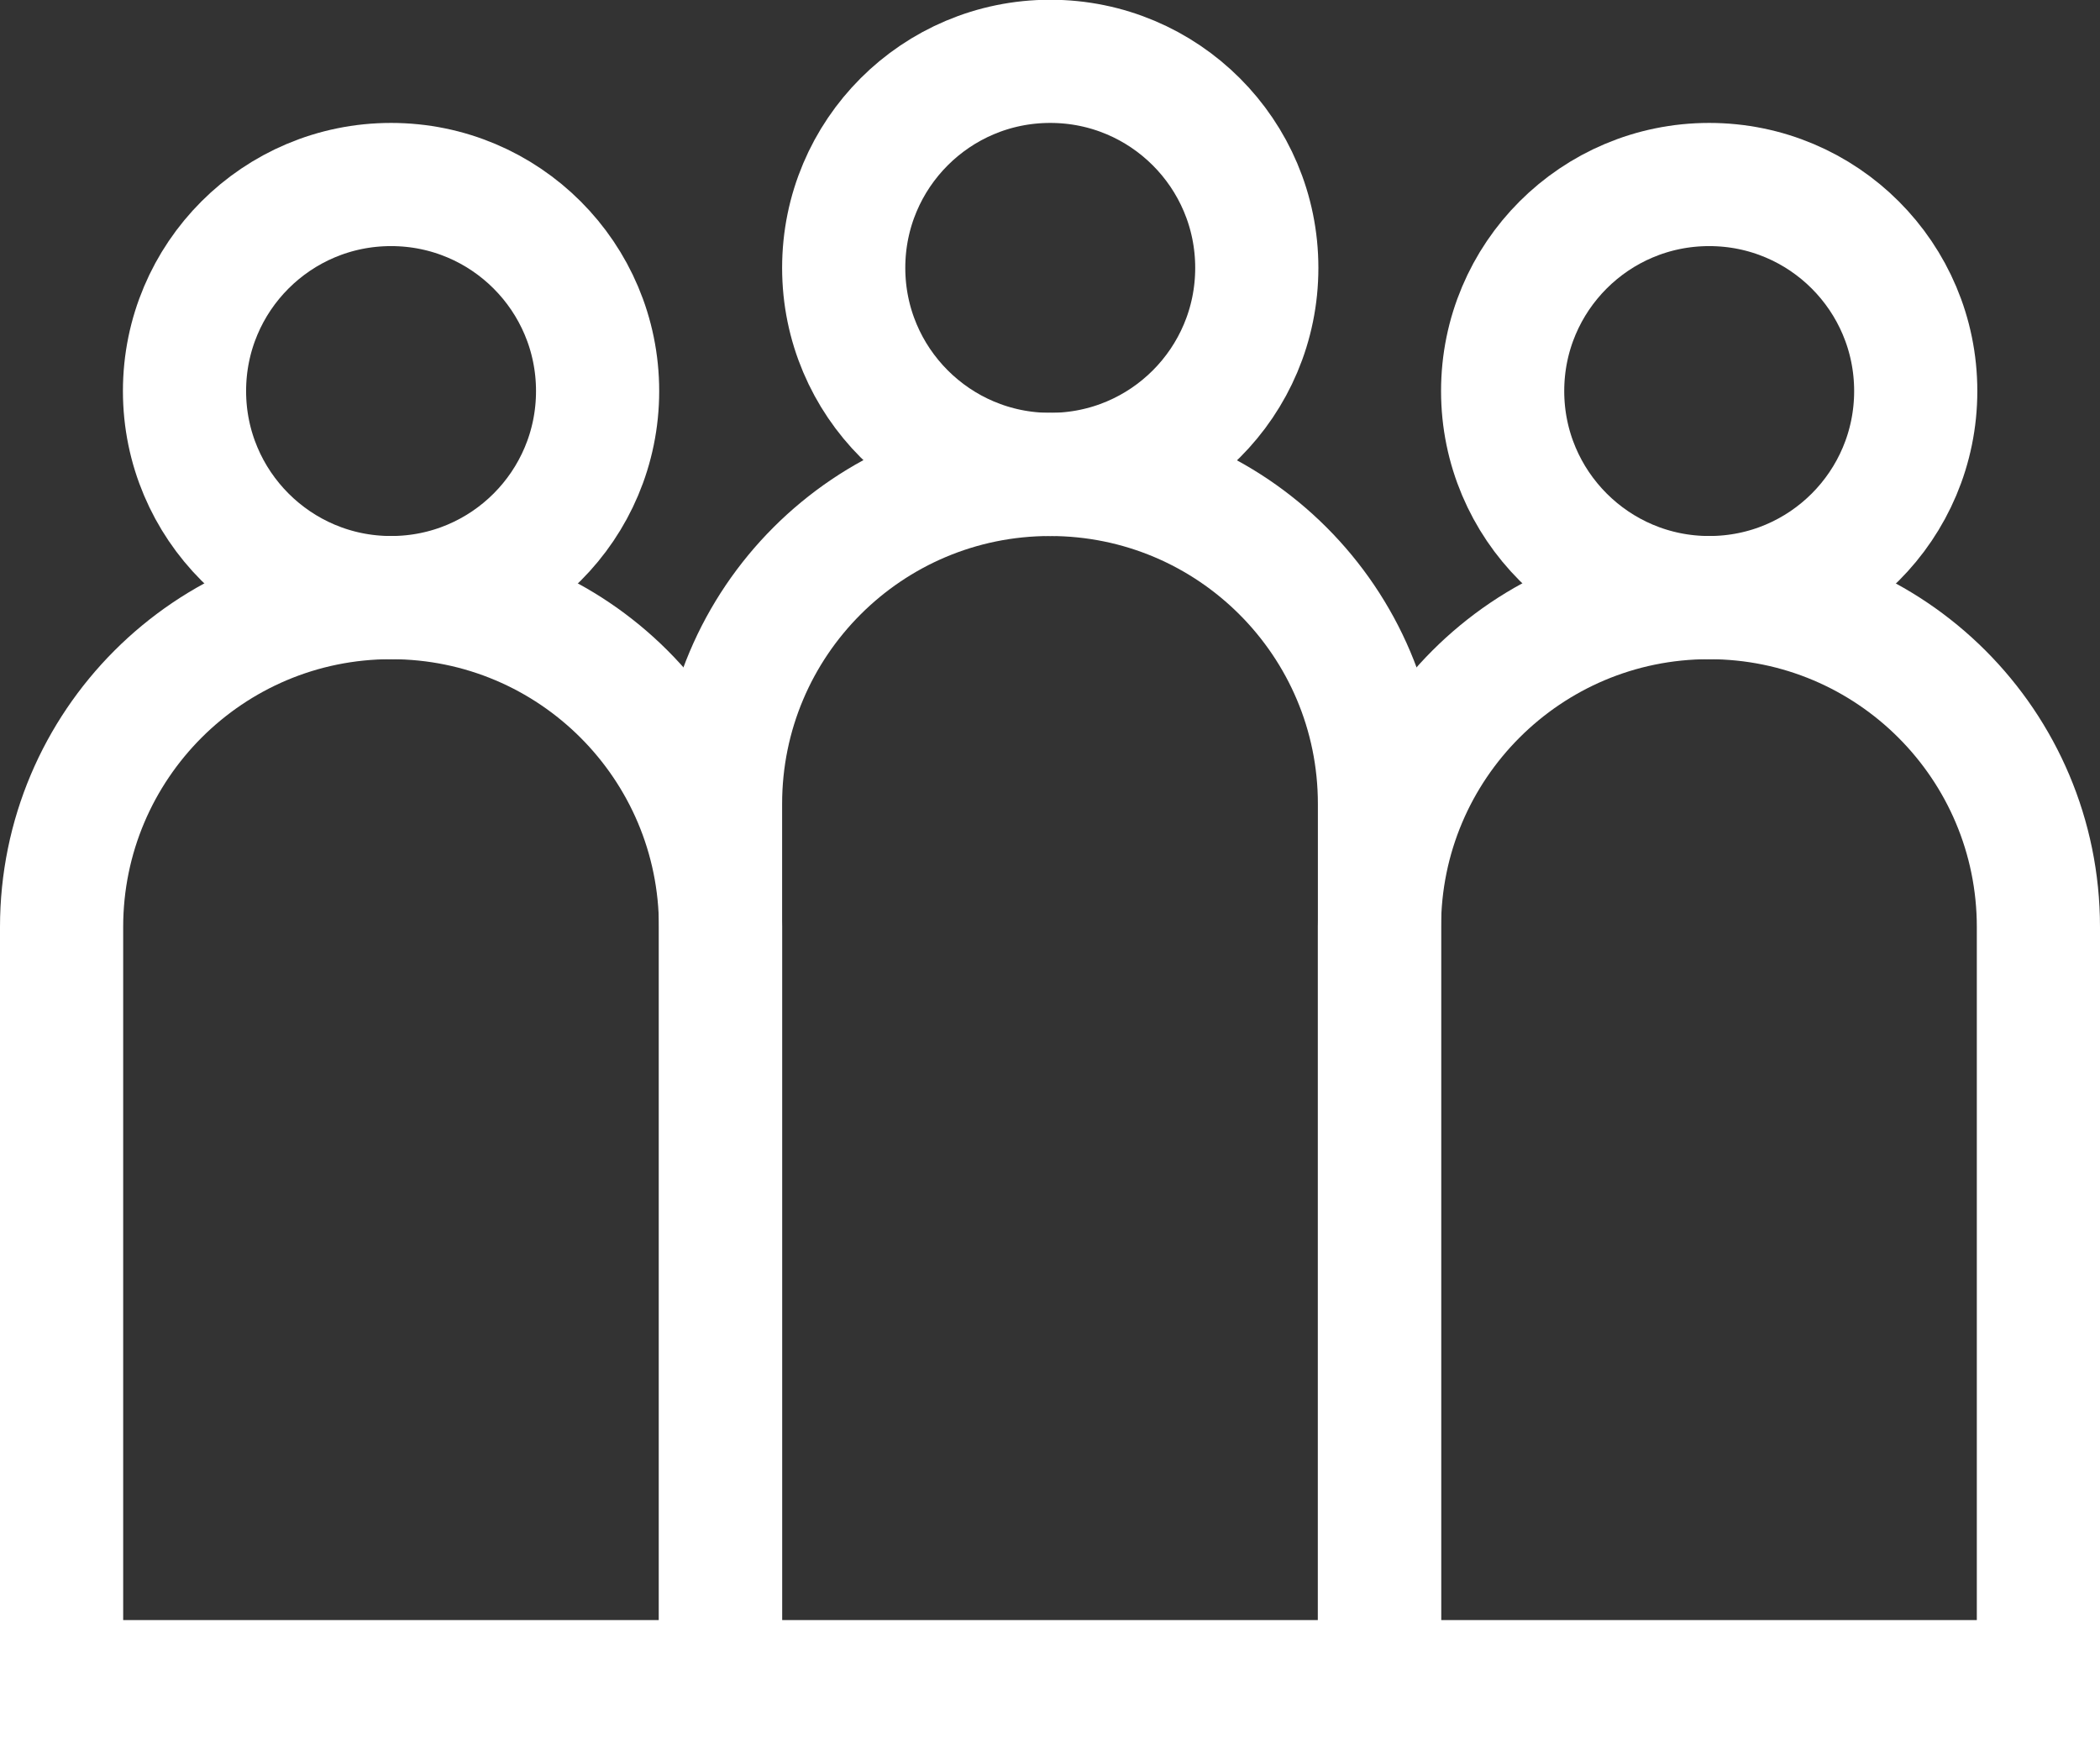
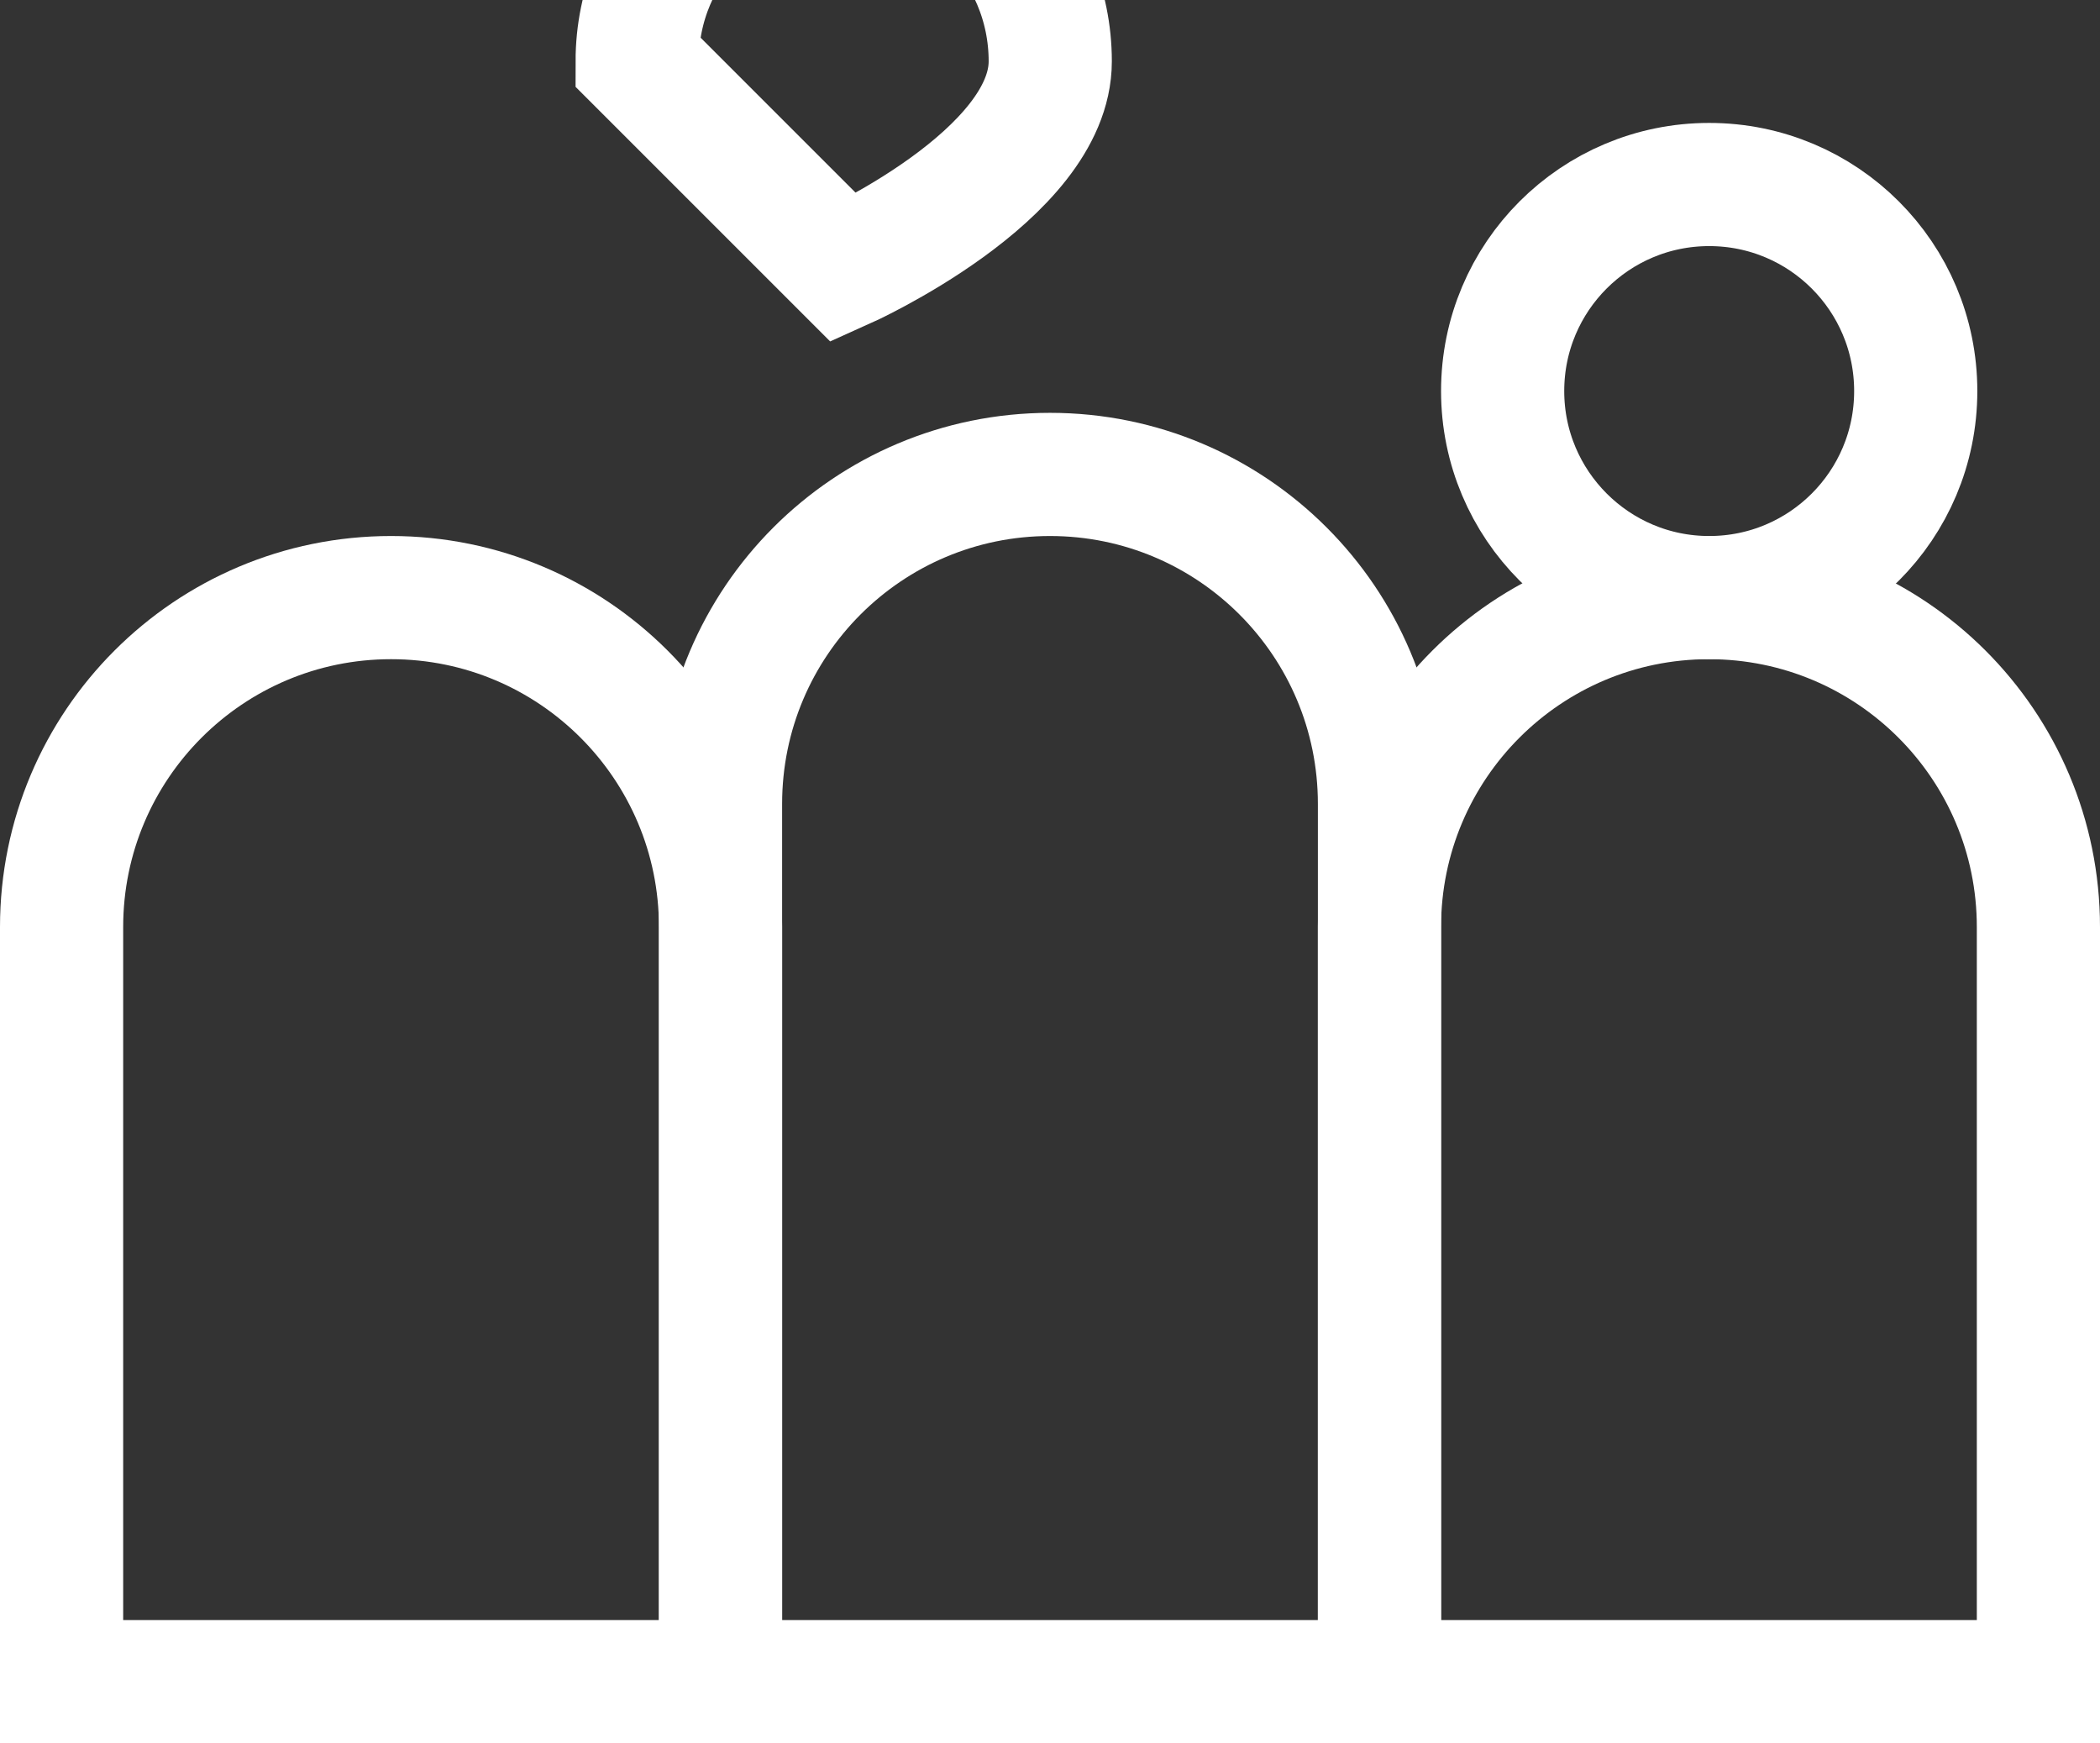
<svg xmlns="http://www.w3.org/2000/svg" id="Layer_2" data-name="Layer 2" viewBox="0 0 83.88 69.63">
  <rect x="0" y="0" width="83.88" height="69.63" fill="#333333" stroke="none" />
  <defs>
    <style> .cls-1 { fill: none; stroke: #fff; stroke-miterlimit: 13.33; stroke-width: 4.92px; } </style>
  </defs>
  <g id="Layer_1-2" data-name="Layer 1">
    <g>
      <g id="g2494">
        <path id="path2496" class="cls-1" d="M68.26,23.87h0c-7.27,0-13.16,5.89-13.16,13.16v30.14h26.32v-30.14c0-7.27-5.89-13.16-13.16-13.16Z" />
      </g>
      <g id="g2498">
        <path id="path2500" class="cls-1" d="M41.94,18.95h0c-7.27,0-13.16,5.89-13.16,13.16v35.06h26.32v-35.06c0-7.27-5.89-13.16-13.16-13.16Z" />
      </g>
      <g id="g2502">
        <path id="path2504" class="cls-1" d="M60.02,15.62c0,4.55,3.69,8.25,8.25,8.25s8.25-3.69,8.25-8.25-3.69-8.25-8.25-8.25-8.25,3.69-8.25,8.25Z" />
      </g>
      <g id="g2506">
        <path id="path2508" class="cls-1" d="M15.62,23.87h0c-7.27,0-13.16,5.89-13.16,13.16v30.14h26.32v-30.14c0-7.27-5.89-13.16-13.16-13.16Z" />
      </g>
      <g id="g2510">
-         <path id="path2512" class="cls-1" d="M7.37,15.62c0,4.55,3.69,8.25,8.25,8.25s8.25-3.69,8.25-8.25-3.69-8.25-8.25-8.25-8.25,3.69-8.25,8.25Z" />
-       </g>
+         </g>
      <g id="g2514">
-         <path id="path2516" class="cls-1" d="M33.7,10.7c0,4.55,3.69,8.25,8.25,8.25s8.25-3.69,8.25-8.25-3.69-8.25-8.25-8.25-8.25,3.69-8.25,8.25Z" />
+         <path id="path2516" class="cls-1" d="M33.7,10.7s8.25-3.69,8.25-8.25-3.69-8.25-8.25-8.25-8.25,3.69-8.25,8.25Z" />
      </g>
    </g>
  </g>
</svg>